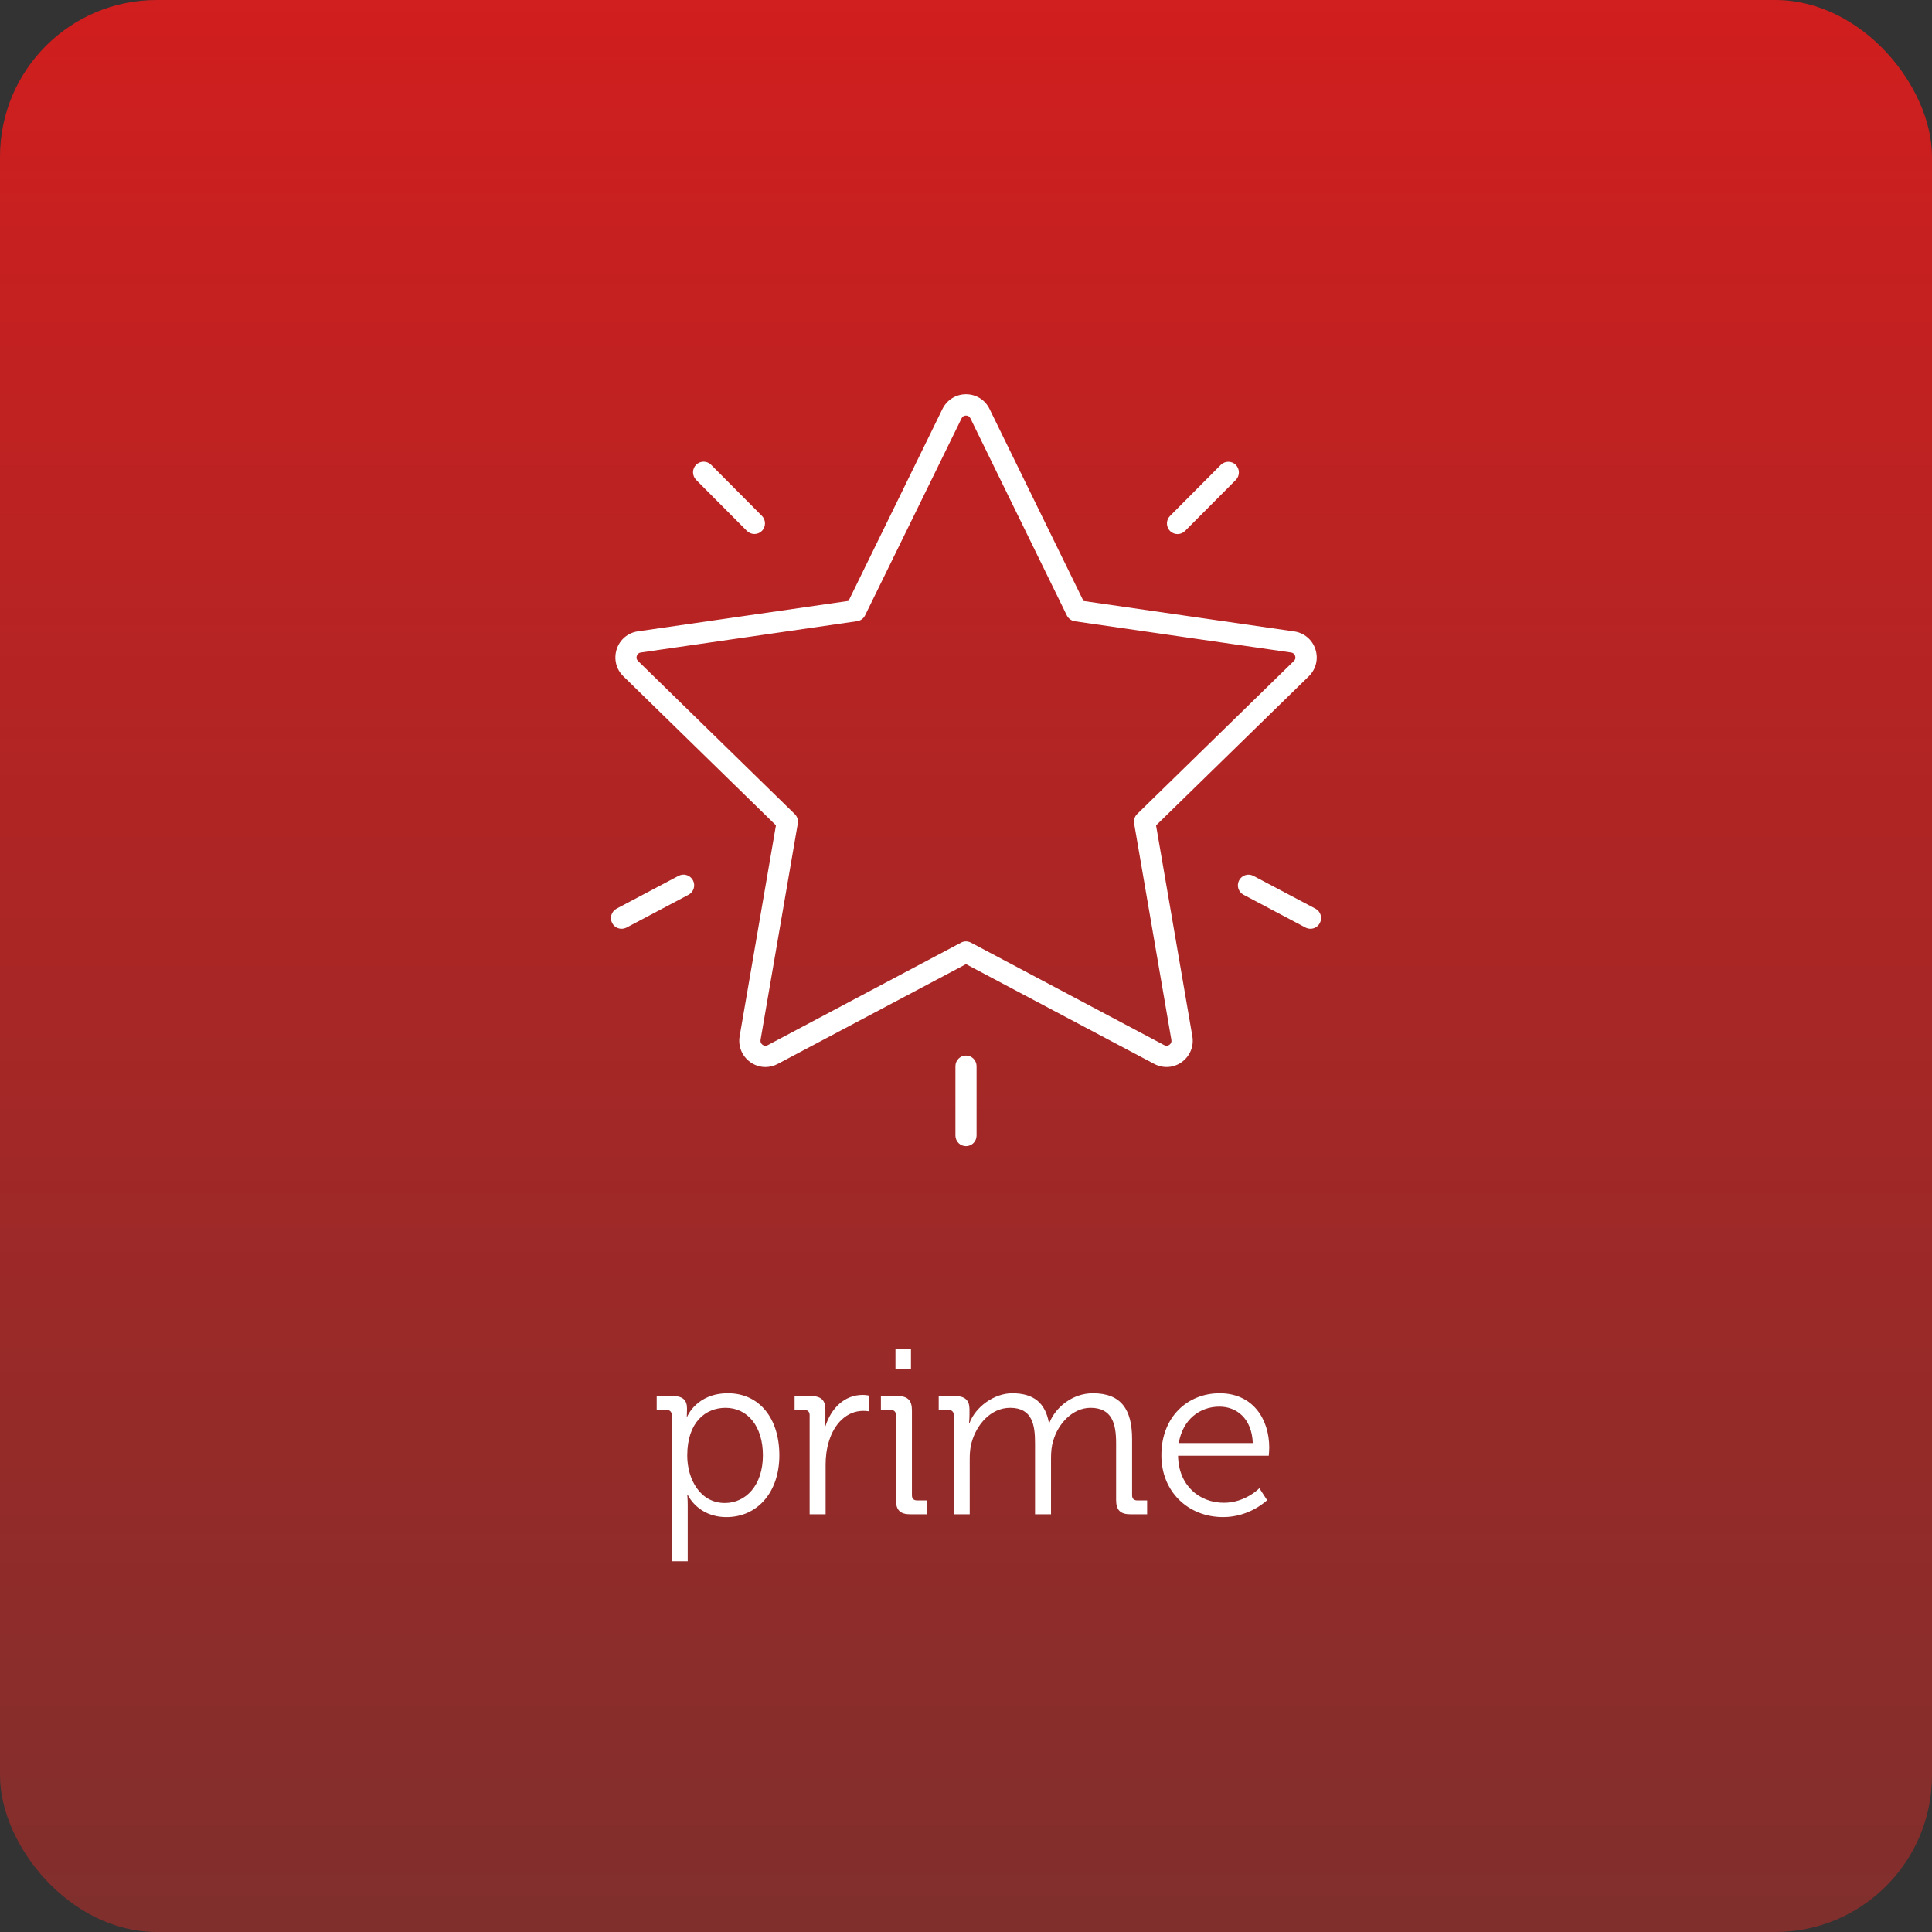
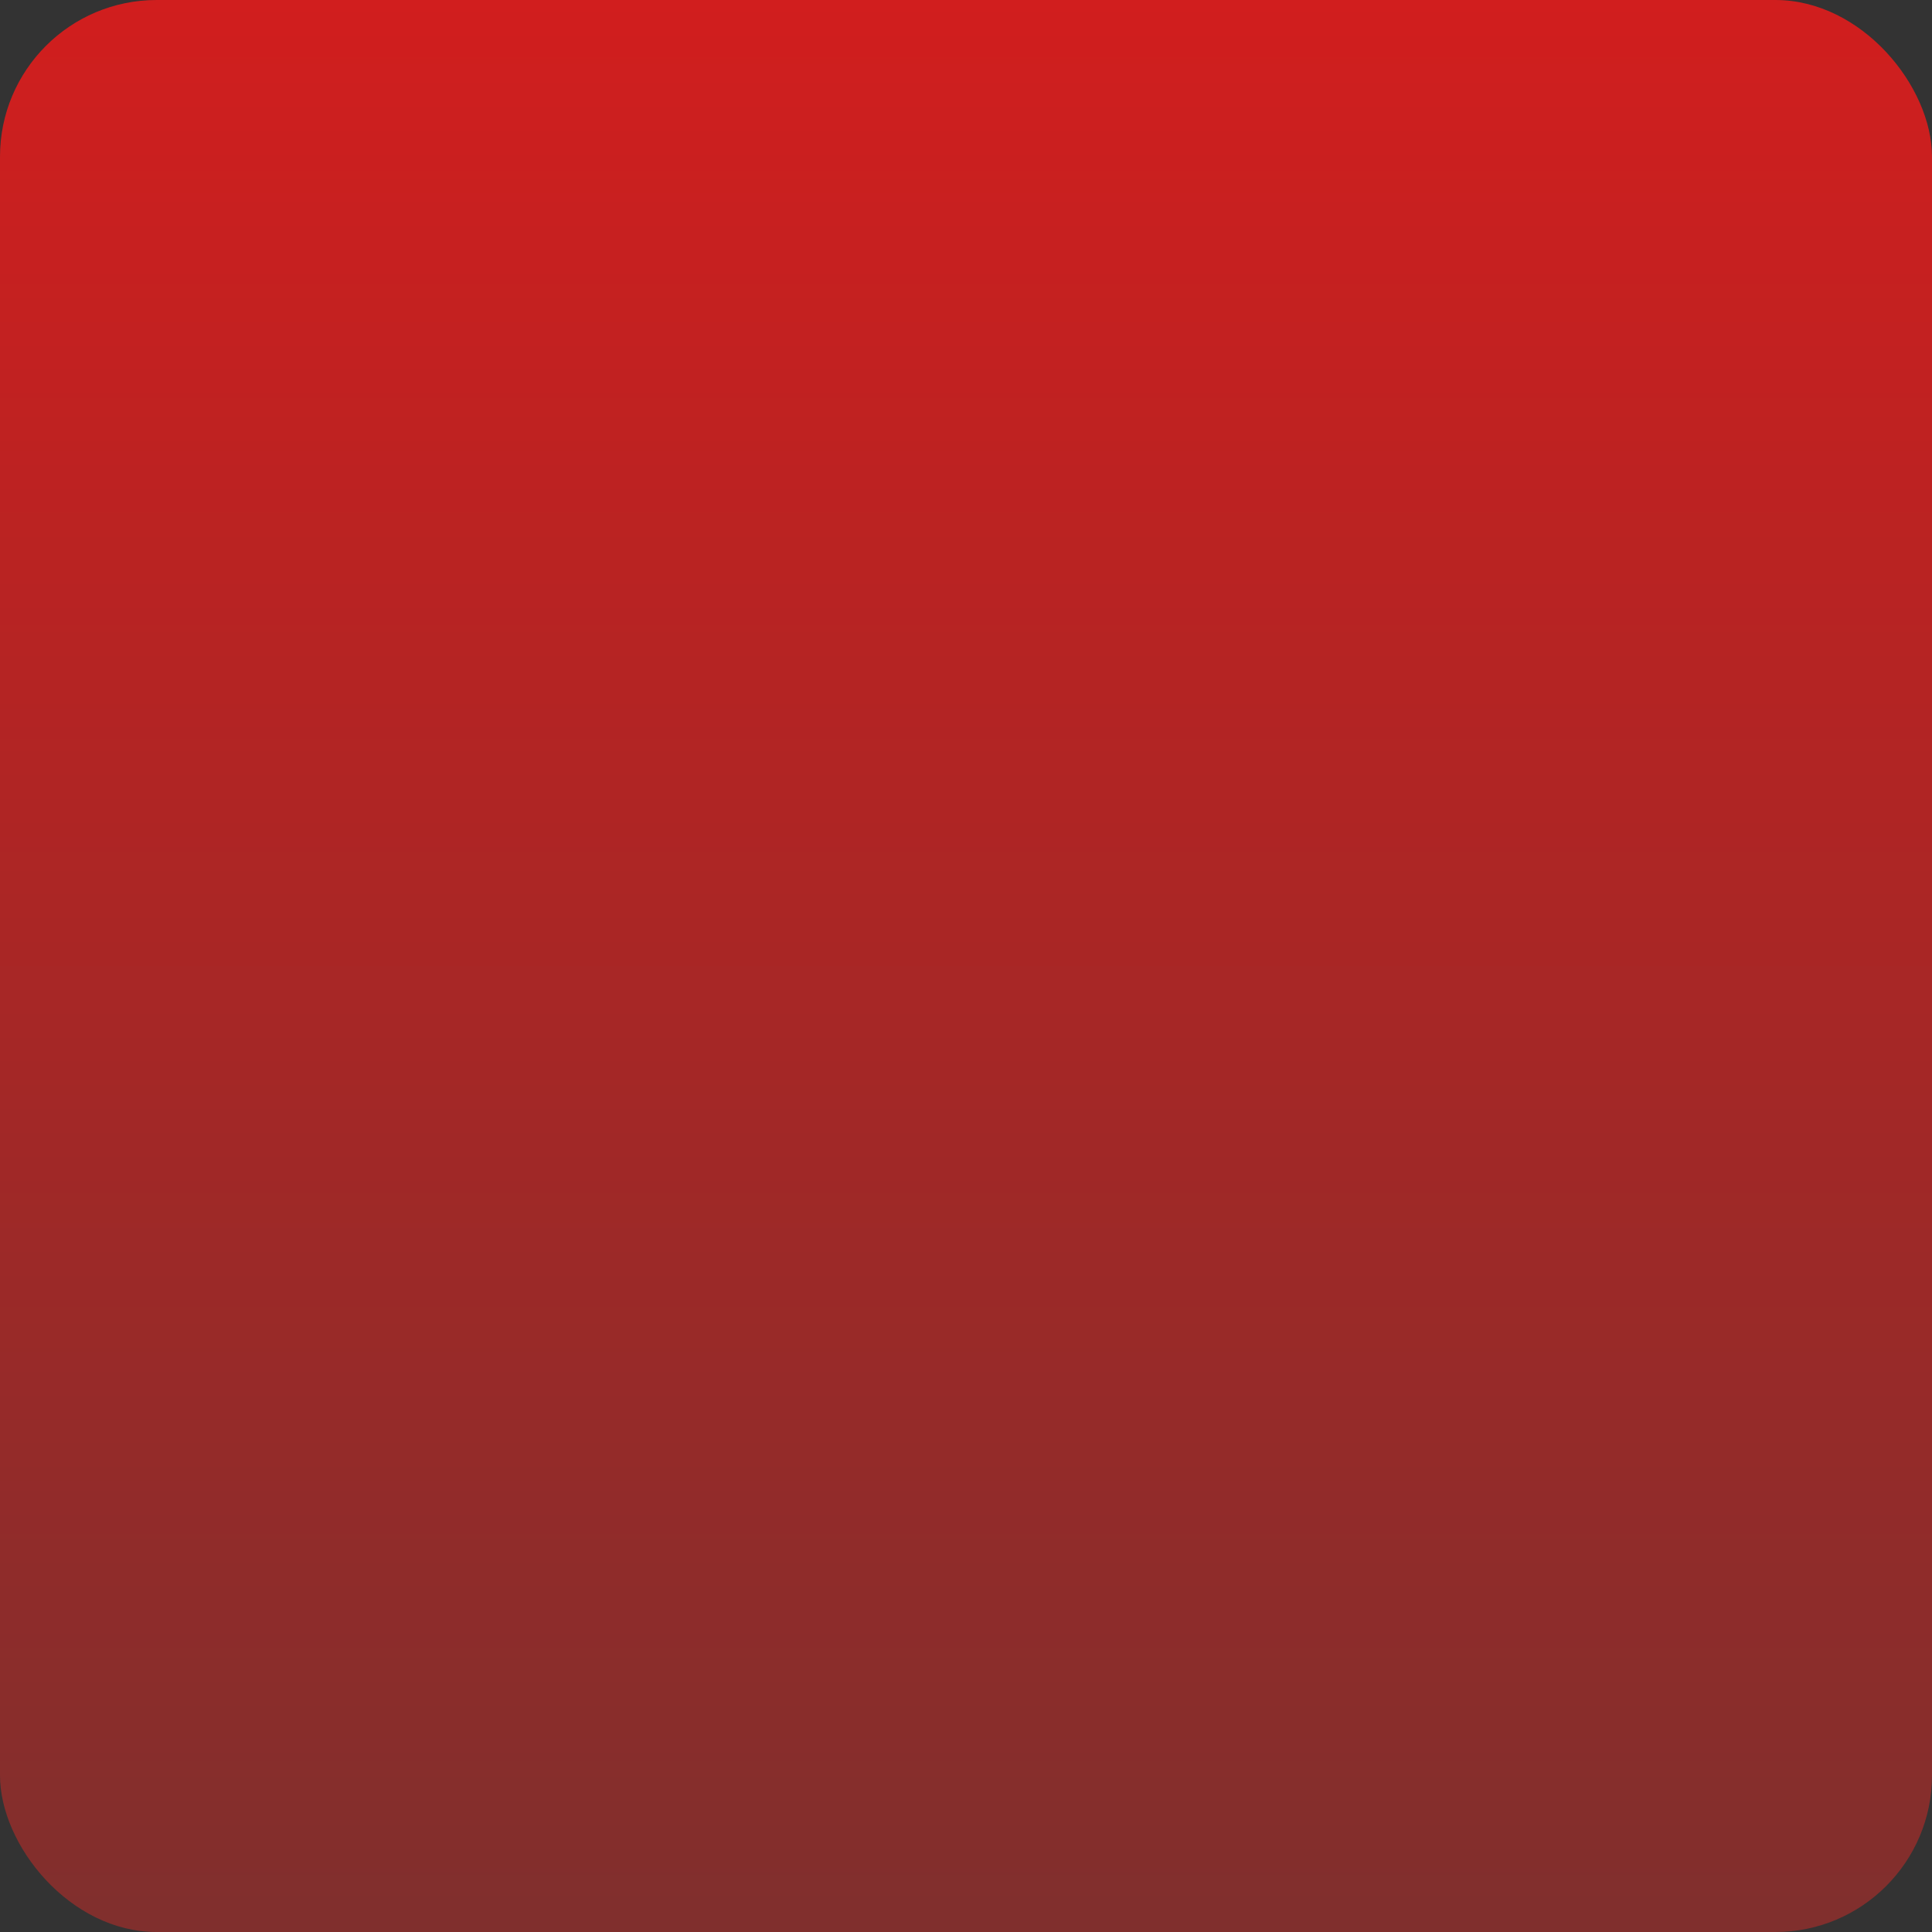
<svg xmlns="http://www.w3.org/2000/svg" width="148" height="148" viewBox="0 0 148 148" fill="none">
  <rect x="0" y="0" width="148" height="148" fill="#333333" stroke="none" />
  <rect width="148" height="148" rx="12" fill="url(#paint0_linear_70_6294)" />
-   <path d="M88.559 63.23L100.259 51.807C100.809 51.266 101.008 50.477 100.767 49.742C100.531 49.007 99.908 48.479 99.147 48.37L82.999 46.038L75.801 31.323C75.463 30.631 74.774 30.2 74 30.2C73.233 30.2 72.544 30.631 72.199 31.323L65.001 46.032L48.859 48.364C48.098 48.473 47.475 49.001 47.24 49.736C47.004 50.471 47.197 51.266 47.747 51.801L59.441 63.224L56.661 79.377C56.529 80.142 56.837 80.895 57.459 81.351C57.81 81.606 58.221 81.739 58.638 81.739C58.958 81.739 59.278 81.66 59.574 81.503L74 73.857L88.426 81.503C89.109 81.861 89.919 81.806 90.541 81.351C91.163 80.895 91.472 80.142 91.339 79.377L88.559 63.23ZM89.586 80.033C89.459 80.124 89.326 80.136 89.187 80.063L74.381 72.211C74.26 72.15 74.133 72.114 74 72.114C73.867 72.114 73.74 72.144 73.619 72.211L58.813 80.063C58.674 80.136 58.541 80.13 58.414 80.033C58.287 79.942 58.239 79.814 58.263 79.656L61.115 63.084C61.164 62.817 61.073 62.55 60.88 62.361L48.877 50.635C48.763 50.526 48.732 50.392 48.781 50.246C48.829 50.094 48.932 50.009 49.089 49.985L65.66 47.586C65.926 47.55 66.156 47.38 66.27 47.137L73.662 32.046C73.728 31.906 73.843 31.834 74 31.834C74.157 31.834 74.272 31.906 74.338 32.046L81.724 47.143C81.844 47.386 82.074 47.55 82.334 47.592L98.905 49.985C99.062 50.009 99.165 50.094 99.213 50.246C99.262 50.398 99.231 50.526 99.117 50.635L87.114 62.355C86.921 62.543 86.836 62.817 86.879 63.078L89.731 79.65C89.761 79.814 89.713 79.936 89.586 80.033ZM101.105 70.711C100.96 70.991 100.676 71.148 100.386 71.148C100.259 71.148 100.126 71.118 100.011 71.057L95.261 68.543C94.862 68.331 94.711 67.839 94.922 67.438C95.134 67.037 95.624 66.885 96.022 67.098L100.773 69.612C101.165 69.819 101.317 70.311 101.105 70.711ZM53.084 67.438C53.295 67.839 53.138 68.331 52.745 68.543L47.995 71.057C47.868 71.118 47.741 71.148 47.614 71.148C47.324 71.148 47.04 70.991 46.895 70.711C46.684 70.311 46.841 69.819 47.234 69.606L51.984 67.092C52.383 66.885 52.872 67.037 53.084 67.438ZM53.325 36.759C53.011 36.437 53.011 35.92 53.325 35.605C53.64 35.289 54.159 35.289 54.474 35.605L58.366 39.516C58.68 39.837 58.68 40.354 58.366 40.669C58.209 40.827 57.997 40.906 57.792 40.906C57.586 40.906 57.375 40.827 57.217 40.669L53.325 36.759ZM89.629 40.675C89.314 40.354 89.314 39.837 89.629 39.522L93.52 35.611C93.841 35.295 94.355 35.295 94.669 35.611C94.983 35.933 94.983 36.449 94.669 36.765L90.777 40.675C90.62 40.833 90.408 40.912 90.203 40.912C89.997 40.912 89.786 40.833 89.629 40.675ZM74.81 81.673V86.986C74.81 87.436 74.447 87.8 74 87.8C73.553 87.8 73.19 87.436 73.19 86.986V81.673C73.19 81.223 73.553 80.859 74 80.859C74.447 80.859 74.81 81.223 74.81 81.673Z" fill="white" />
-   <path d="M51.458 119.6V108.404C51.458 108.152 51.314 108.008 51.062 108.008H50.306V106.946H51.548C52.322 106.946 52.628 107.27 52.628 107.9C52.628 108.26 52.61 108.512 52.61 108.512H52.646C52.646 108.512 53.366 106.73 55.76 106.73C58.19 106.73 59.702 108.674 59.702 111.482C59.702 114.344 57.992 116.216 55.652 116.216C53.438 116.216 52.682 114.506 52.682 114.506H52.646C52.646 114.506 52.682 114.83 52.682 115.298V119.6H51.458ZM52.646 111.5C52.646 113.318 53.636 115.136 55.526 115.136C57.128 115.136 58.442 113.786 58.442 111.482C58.442 109.268 57.272 107.846 55.58 107.846C54.068 107.846 52.646 108.926 52.646 111.5ZM62.022 116V108.404C62.022 108.152 61.878 108.008 61.626 108.008H60.87V106.946H62.13C62.886 106.946 63.228 107.252 63.228 107.972V108.584C63.228 108.962 63.192 109.268 63.192 109.268H63.228C63.66 107.9 64.668 106.856 66.09 106.856C66.342 106.856 66.576 106.91 66.576 106.91V108.116C66.576 108.116 66.36 108.08 66.126 108.08C64.848 108.08 63.894 109.088 63.498 110.42C63.318 110.996 63.246 111.608 63.246 112.184V116H62.022ZM68.597 104.894V103.346H69.785V104.894H68.597ZM68.633 114.902V108.404C68.633 108.152 68.49 108.008 68.237 108.008H67.481V106.946H68.76C69.534 106.946 69.858 107.27 69.858 108.044V114.542C69.858 114.812 70.001 114.938 70.254 114.938H71.01V116H69.731C68.957 116 68.633 115.676 68.633 114.902ZM73.061 116V108.404C73.061 108.152 72.917 108.008 72.665 108.008H71.909V106.946H73.169C73.925 106.946 74.267 107.27 74.267 107.954V108.368C74.267 108.728 74.231 109.016 74.231 109.016H74.267C74.717 107.792 76.139 106.73 77.543 106.73C79.217 106.73 80.081 107.504 80.351 108.998H80.387C80.873 107.774 82.187 106.73 83.717 106.73C85.913 106.73 86.723 108.008 86.723 110.24V114.542C86.723 114.812 86.867 114.938 87.119 114.938H87.875V116H86.597C85.823 116 85.499 115.676 85.499 114.902V110.546C85.499 109.07 85.193 107.846 83.537 107.846C82.169 107.846 81.035 109.07 80.675 110.402C80.549 110.798 80.513 111.23 80.513 111.716V116H79.289V110.546C79.289 109.178 79.091 107.846 77.381 107.846C75.905 107.846 74.807 109.124 74.429 110.51C74.321 110.888 74.285 111.302 74.285 111.716V116H73.061ZM88.967 111.482C88.967 108.512 91.001 106.73 93.431 106.73C95.933 106.73 97.229 108.656 97.229 110.906C97.229 111.122 97.193 111.518 97.193 111.518H90.245C90.281 113.804 91.883 115.118 93.755 115.118C95.411 115.118 96.473 114.002 96.473 114.002L97.067 114.92C97.067 114.92 95.753 116.216 93.701 116.216C91.019 116.216 88.967 114.272 88.967 111.482ZM90.299 110.546H95.969C95.897 108.674 94.745 107.756 93.413 107.756C91.919 107.756 90.605 108.728 90.299 110.546Z" fill="white" />
  <defs>
    <linearGradient id="paint0_linear_70_6294" x1="74" y1="0" x2="74" y2="148" gradientUnits="userSpaceOnUse">
      <stop stop-color="#D11E1E" />
      <stop offset="1" stop-color="#802F2D" />
    </linearGradient>
  </defs>
</svg>